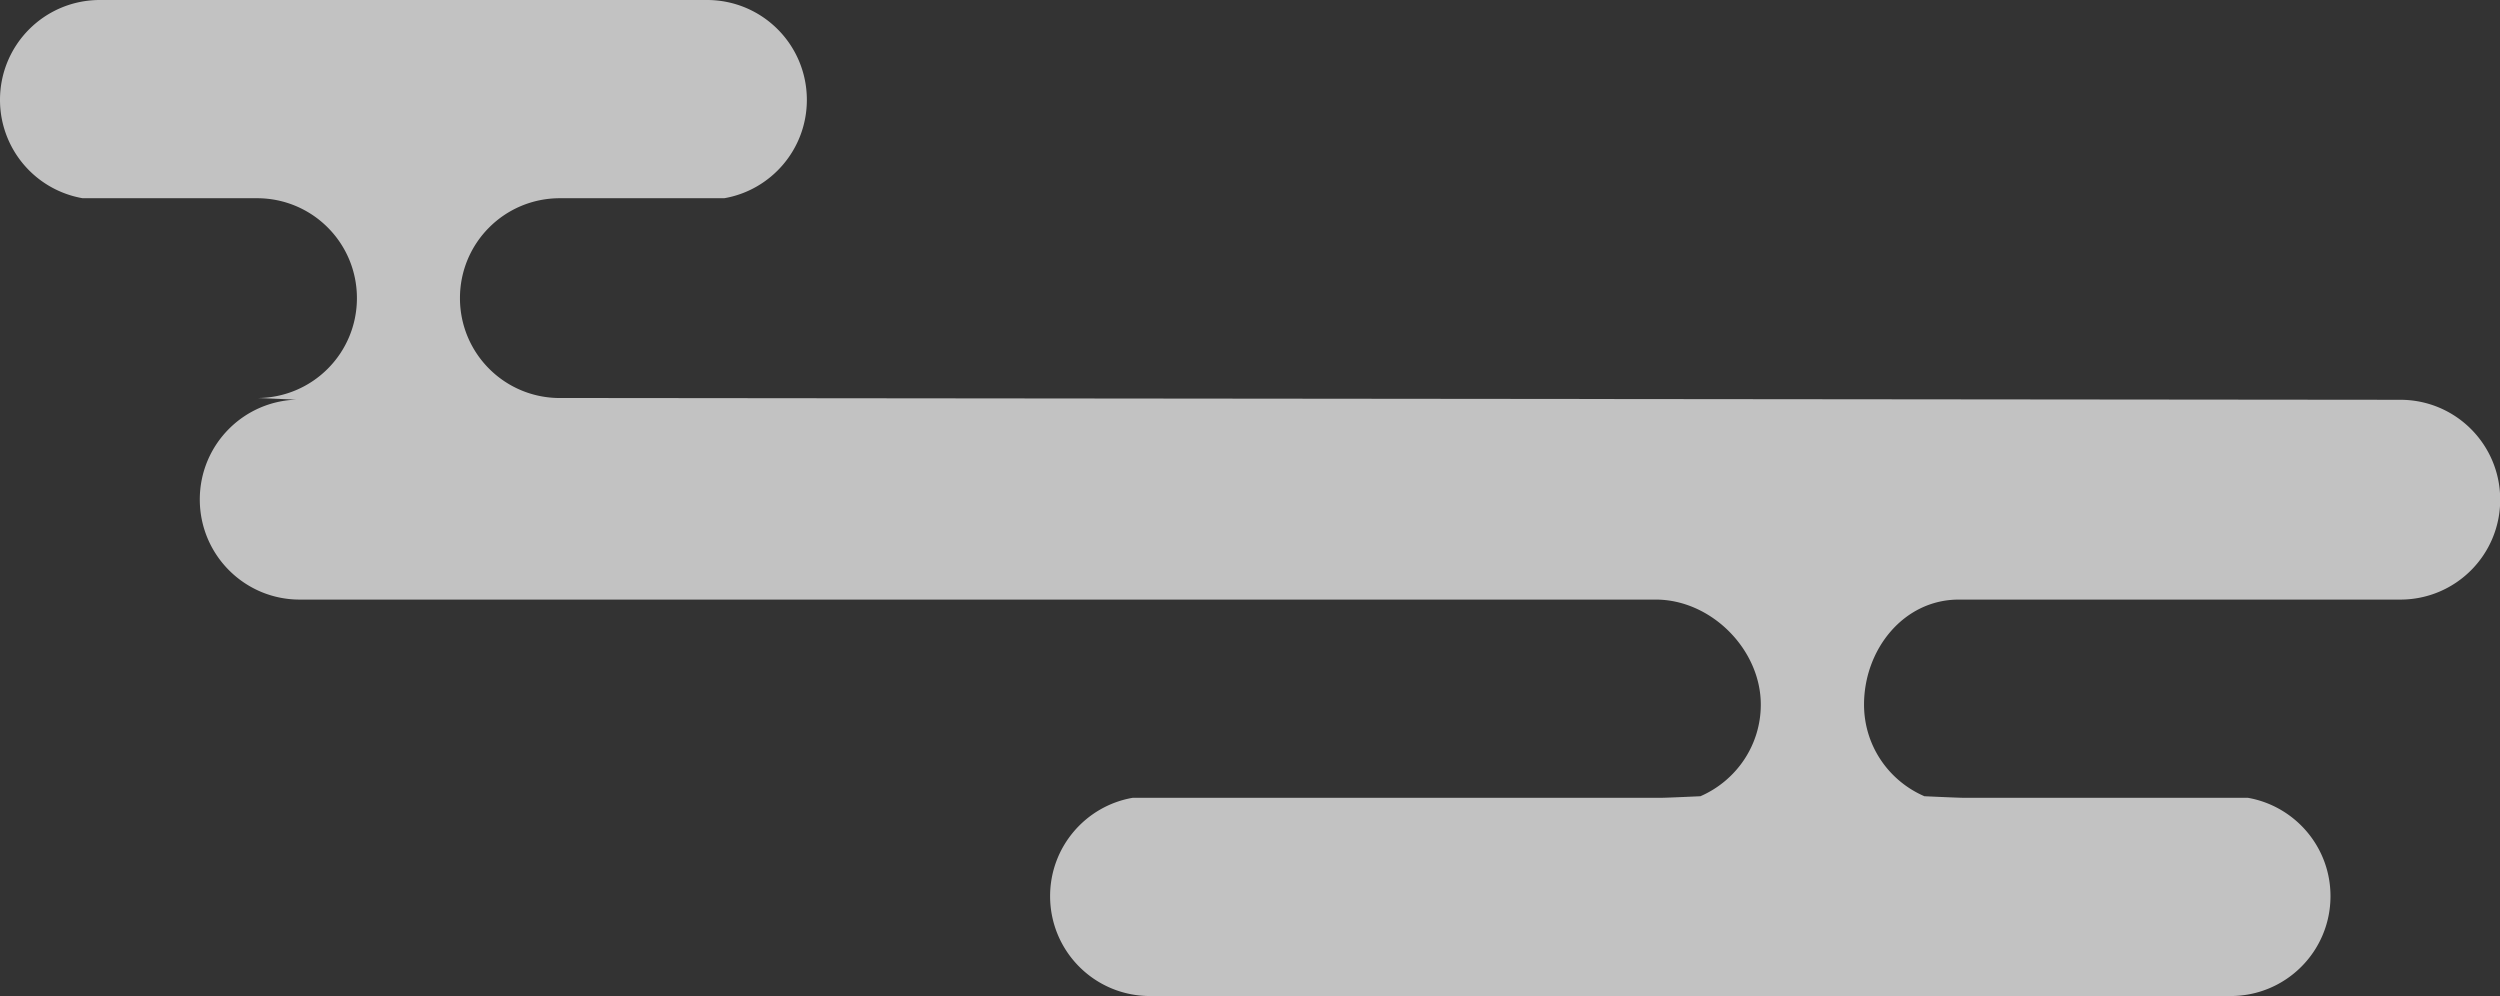
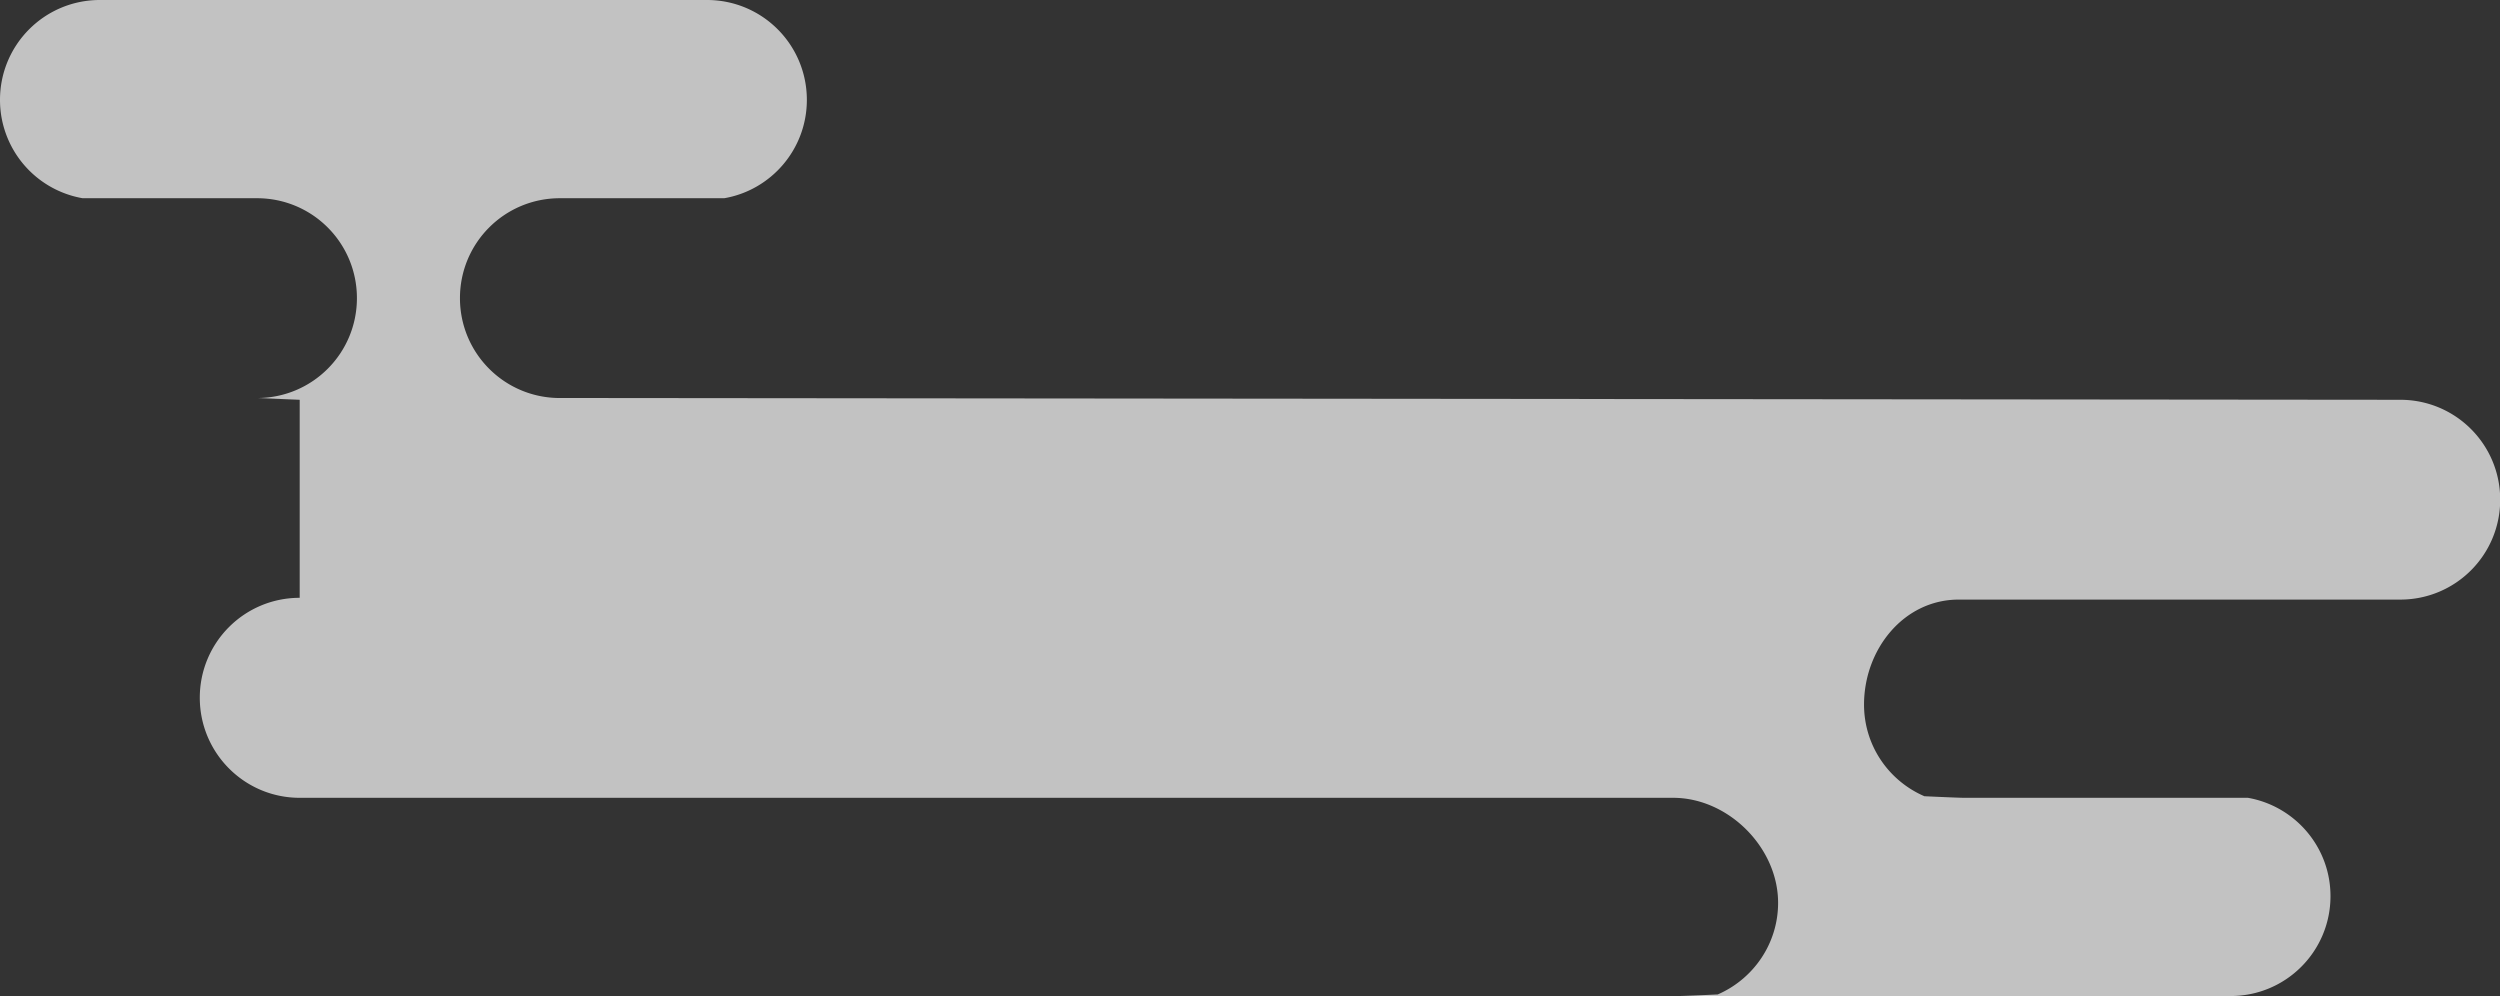
<svg xmlns="http://www.w3.org/2000/svg" id="_レイヤー_2" width="127.13" height="50.66">
  <rect width="100%" height="100%" fill="#333333" stroke="none" />
-   <path d="M15.24 20.33l-2.17-.09c2.81 0 5.08-2.27 5.08-5.08s-2.27-5.08-5.08-5.08H4.2a5.074 5.074 0 01-4.2-5C0 2.27 2.27 0 5.08 0h30.87c2.81 0 5.08 2.27 5.08 5.08 0 2.51-1.82 4.59-4.2 5h-8.36c-2.81 0-5.08 2.27-5.08 5.08s2.27 5.08 5.08 5.08l93.59.09c2.81 0 5.08 2.27 5.08 5.08s-2.27 5.08-5.08 5.08H99.61c-2.81 0-4.82 2.54-4.82 5.34 0 2.09 1.26 3.88 3.07 4.66 0 0 1.71.08 2.01.08h14.44c2.39.42 4.2 2.5 4.2 5 0 2.81-2.27 5.08-5.08 5.08H58.48c-2.81 0-5.08-2.27-5.08-5.08 0-2.51 1.82-4.59 4.2-5h26.86c.3 0 2.01-.08 2.01-.08 1.8-.78 3.07-2.57 3.07-4.66 0-2.81-2.53-5.34-5.34-5.34H15.24c-2.81 0-5.08-2.28-5.08-5.09s2.27-5.08 5.08-5.08z" fill="#fff" opacity=".7" id="_レイヤー_1-2" />
+   <path d="M15.24 20.33l-2.17-.09c2.81 0 5.08-2.27 5.08-5.08s-2.27-5.08-5.08-5.08H4.2a5.074 5.074 0 01-4.2-5C0 2.27 2.27 0 5.08 0h30.87c2.81 0 5.08 2.27 5.08 5.08 0 2.51-1.82 4.59-4.2 5h-8.36c-2.81 0-5.08 2.27-5.08 5.08s2.27 5.08 5.08 5.08l93.59.09c2.81 0 5.08 2.27 5.08 5.08s-2.27 5.08-5.08 5.08H99.61c-2.81 0-4.82 2.54-4.82 5.34 0 2.09 1.26 3.88 3.07 4.66 0 0 1.71.08 2.01.08h14.44c2.39.42 4.2 2.5 4.2 5 0 2.81-2.27 5.08-5.08 5.08H58.48h26.86c.3 0 2.01-.08 2.01-.08 1.8-.78 3.07-2.57 3.07-4.66 0-2.81-2.53-5.34-5.34-5.34H15.24c-2.81 0-5.08-2.28-5.08-5.09s2.27-5.08 5.08-5.08z" fill="#fff" opacity=".7" id="_レイヤー_1-2" />
</svg>